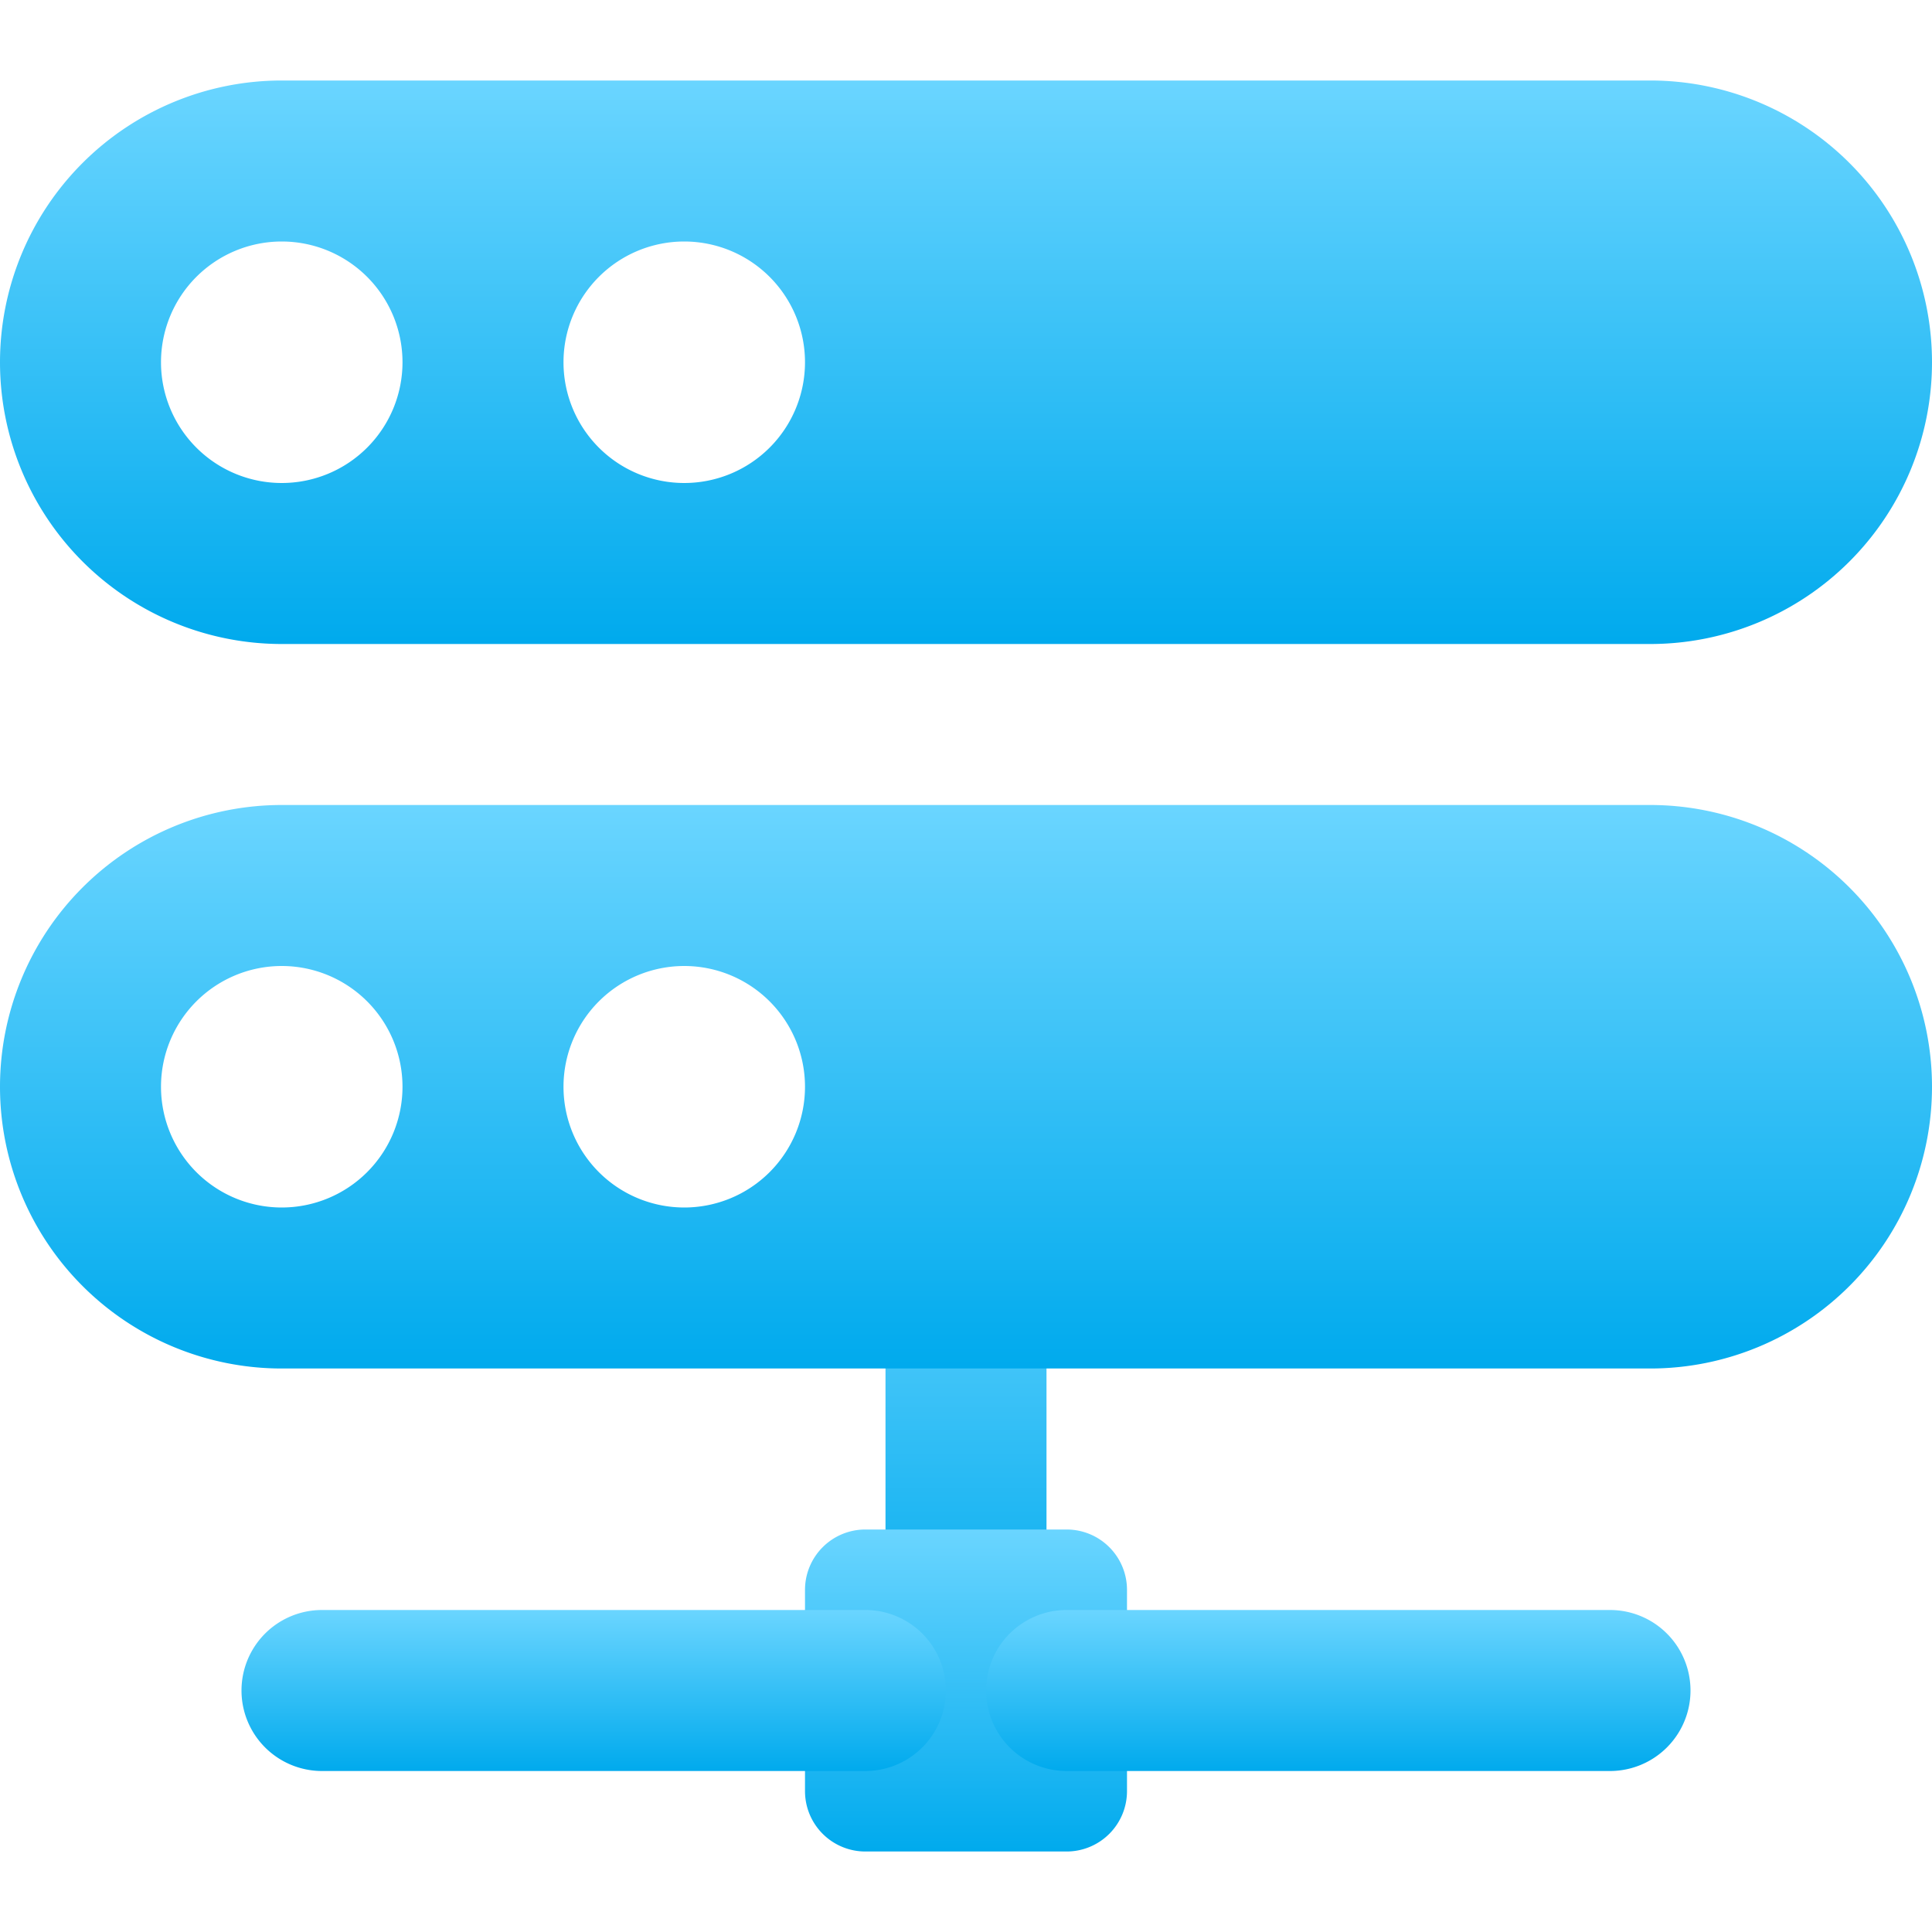
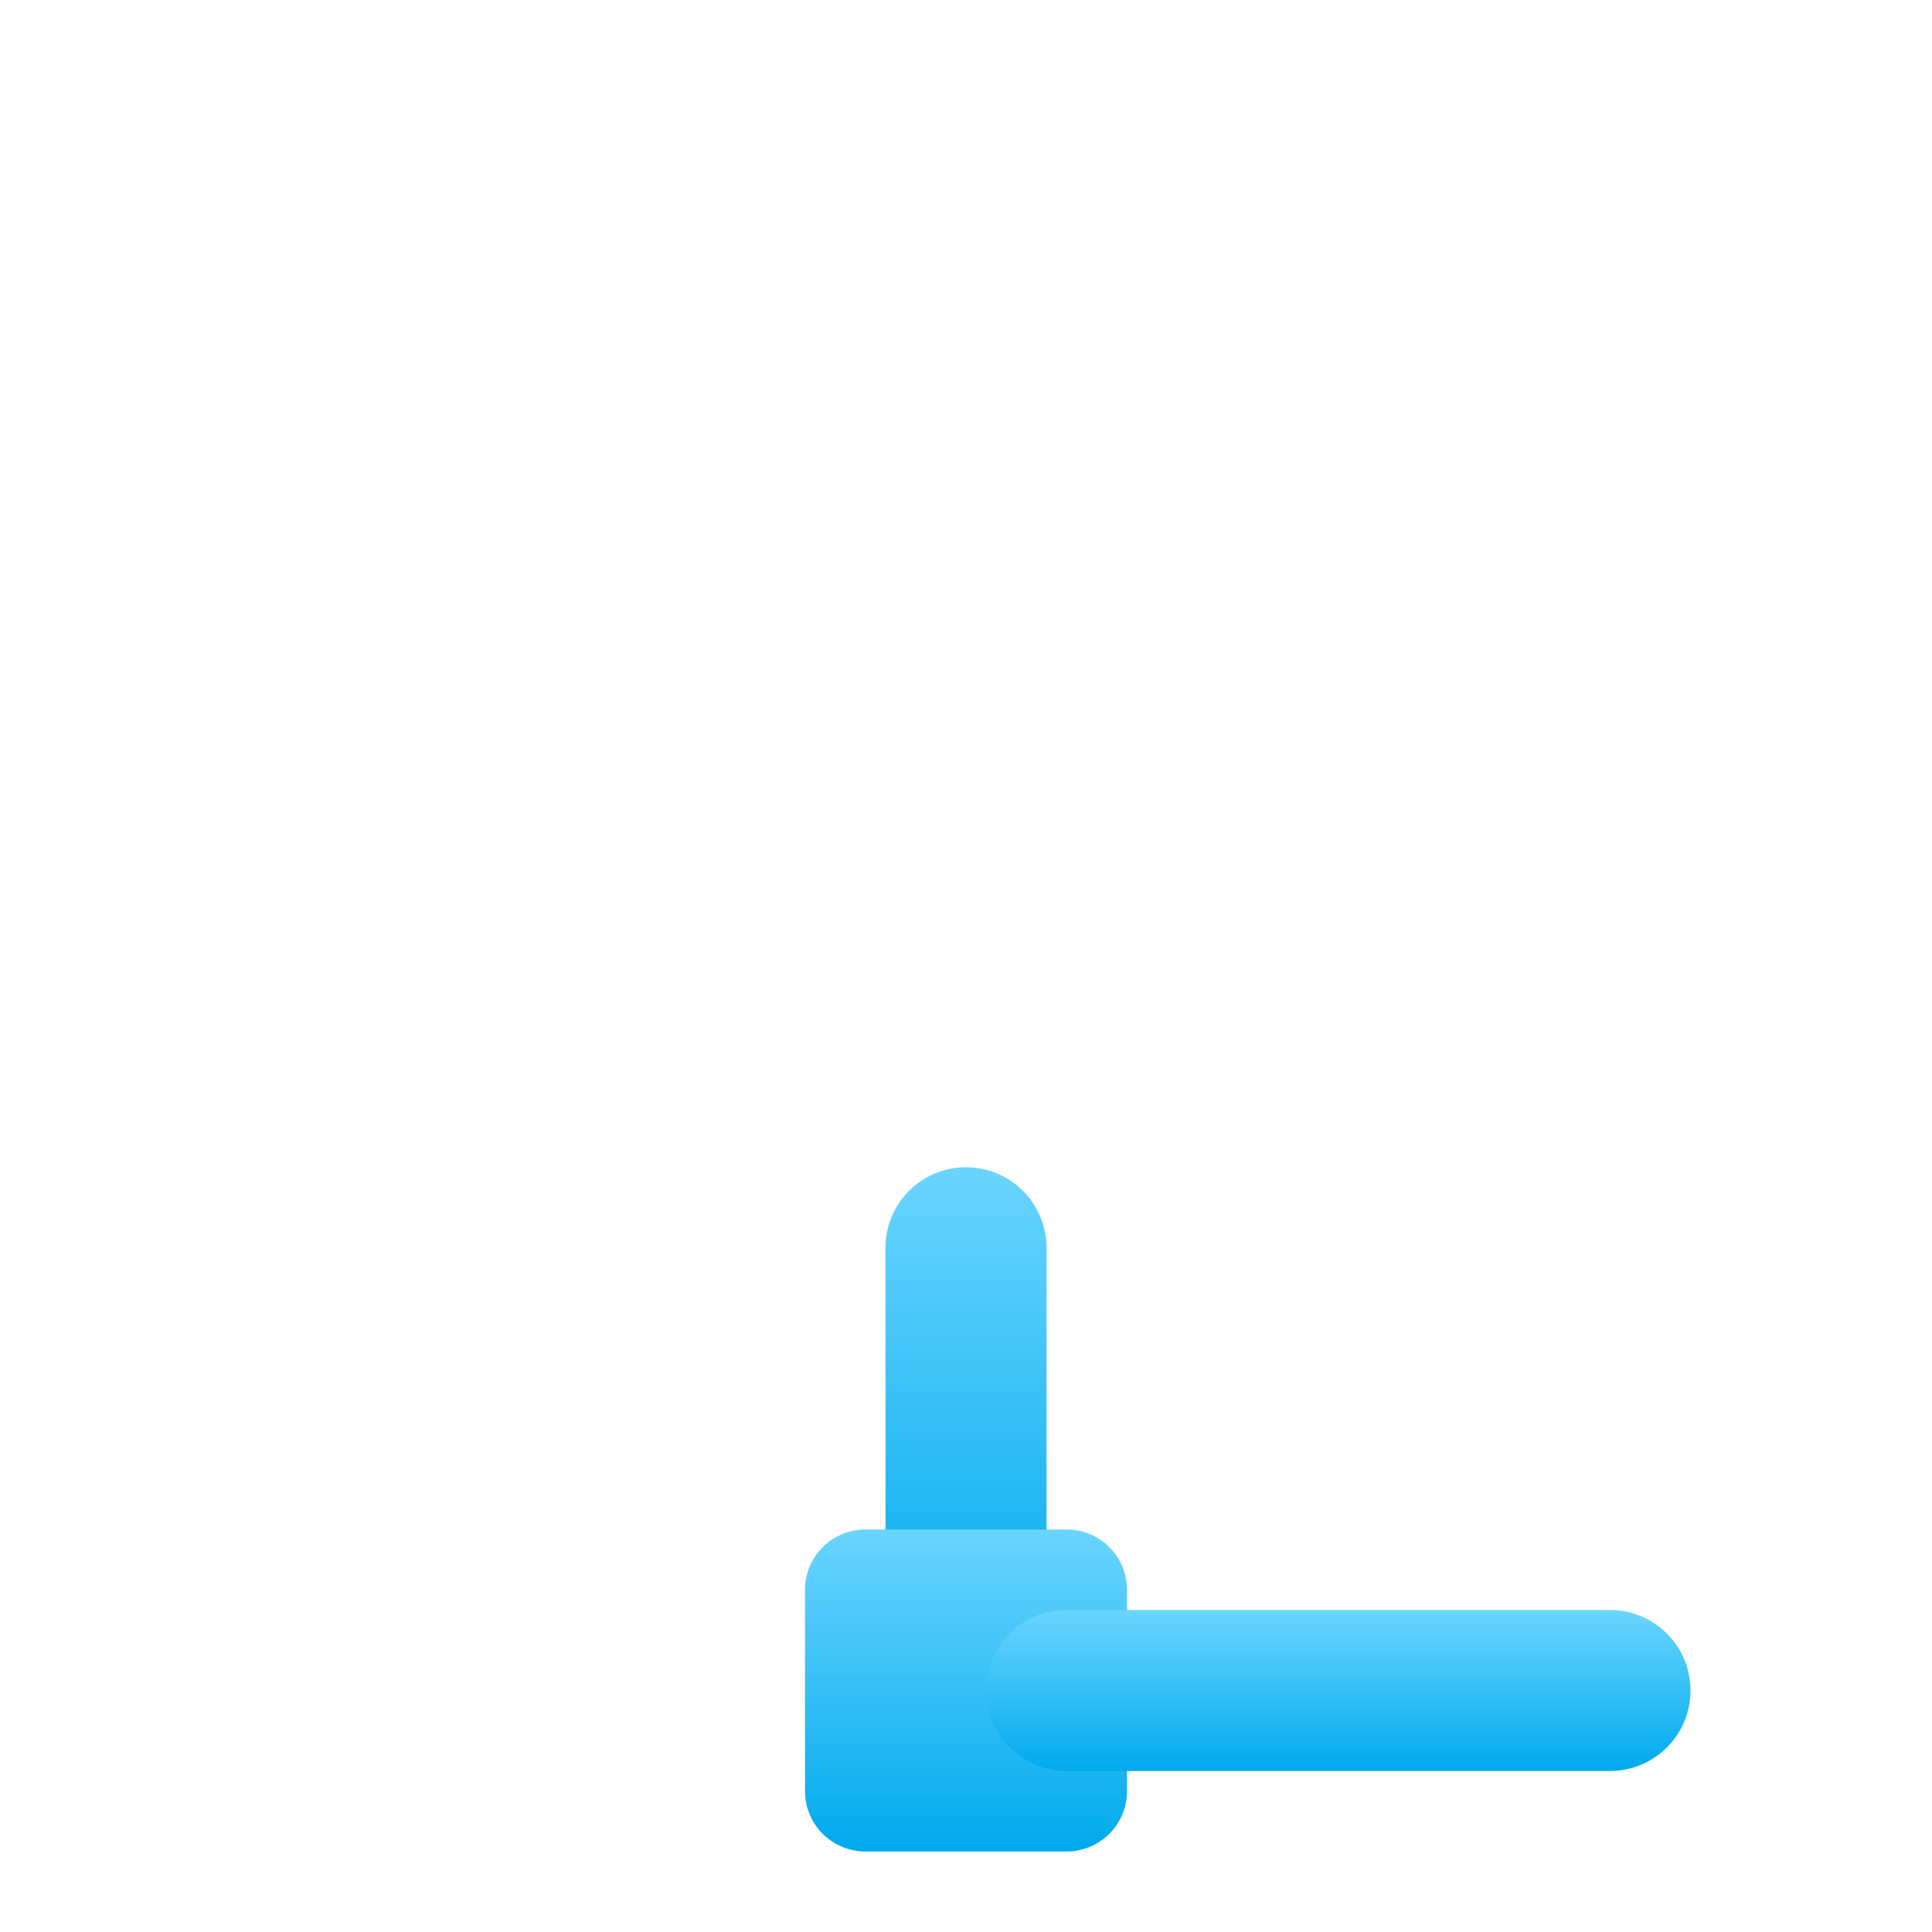
<svg xmlns="http://www.w3.org/2000/svg" id="dedicated" width="48" height="48" viewBox="0 0 48 48">
  <defs>
    <linearGradient id="linear-gradient" x1="0.5" x2="0.5" y2="1" gradientUnits="objectBoundingBox">
      <stop offset="0" stop-color="#6ad5ff" />
      <stop offset="1" stop-color="#00aaed" />
    </linearGradient>
  </defs>
-   <rect id="Rectangle_127" data-name="Rectangle 127" width="48" height="48" fill="none" />
  <g id="server" transform="translate(0 2)">
    <path id="Path_39" data-name="Path 39" d="M13,27a2,2,0,0,1-2-2V16.5a2,2,0,0,1,4,0V25A2,2,0,0,1,13,27Z" transform="translate(11 12.5)" fill="url(#linear-gradient)" />
    <path id="Path_40" data-name="Path 40" d="M16.5,27h-5A1.5,1.5,0,0,1,10,25.5v-5A1.5,1.5,0,0,1,11.5,19h5A1.5,1.5,0,0,1,18,20.5v5A1.5,1.5,0,0,1,16.5,27Z" transform="translate(10 17)" fill="url(#linear-gradient)" />
-     <path id="Path_41" data-name="Path 41" d="M18.5,24H5a2,2,0,0,1,0-4H18.5a2,2,0,0,1,0,4Z" transform="translate(3 18)" fill="url(#linear-gradient)" />
    <path id="Path_42" data-name="Path 42" d="M27.75,24H14.25a2,2,0,0,1,0-4h13.5a2,2,0,0,1,0,4Z" transform="translate(12.25 18)" fill="url(#linear-gradient)" />
-     <path id="Path_43" data-name="Path 43" d="M41,1H7A7,7,0,0,0,7,15H41A7,7,0,0,0,41,1ZM7,11a3,3,0,1,1,3-3A3,3,0,0,1,7,11Zm10,0a3,3,0,1,1,3-3A3,3,0,0,1,17,11Z" transform="translate(0 -1)" fill="url(#linear-gradient)" />
-     <path id="Path_44" data-name="Path 44" d="M41,10H7A7,7,0,0,0,7,24H41a7,7,0,0,0,0-14ZM7,20a3,3,0,1,1,3-3A3,3,0,0,1,7,20Zm10,0a3,3,0,1,1,3-3A3,3,0,0,1,17,20Z" transform="translate(0 8)" fill="url(#linear-gradient)" />
  </g>
</svg>